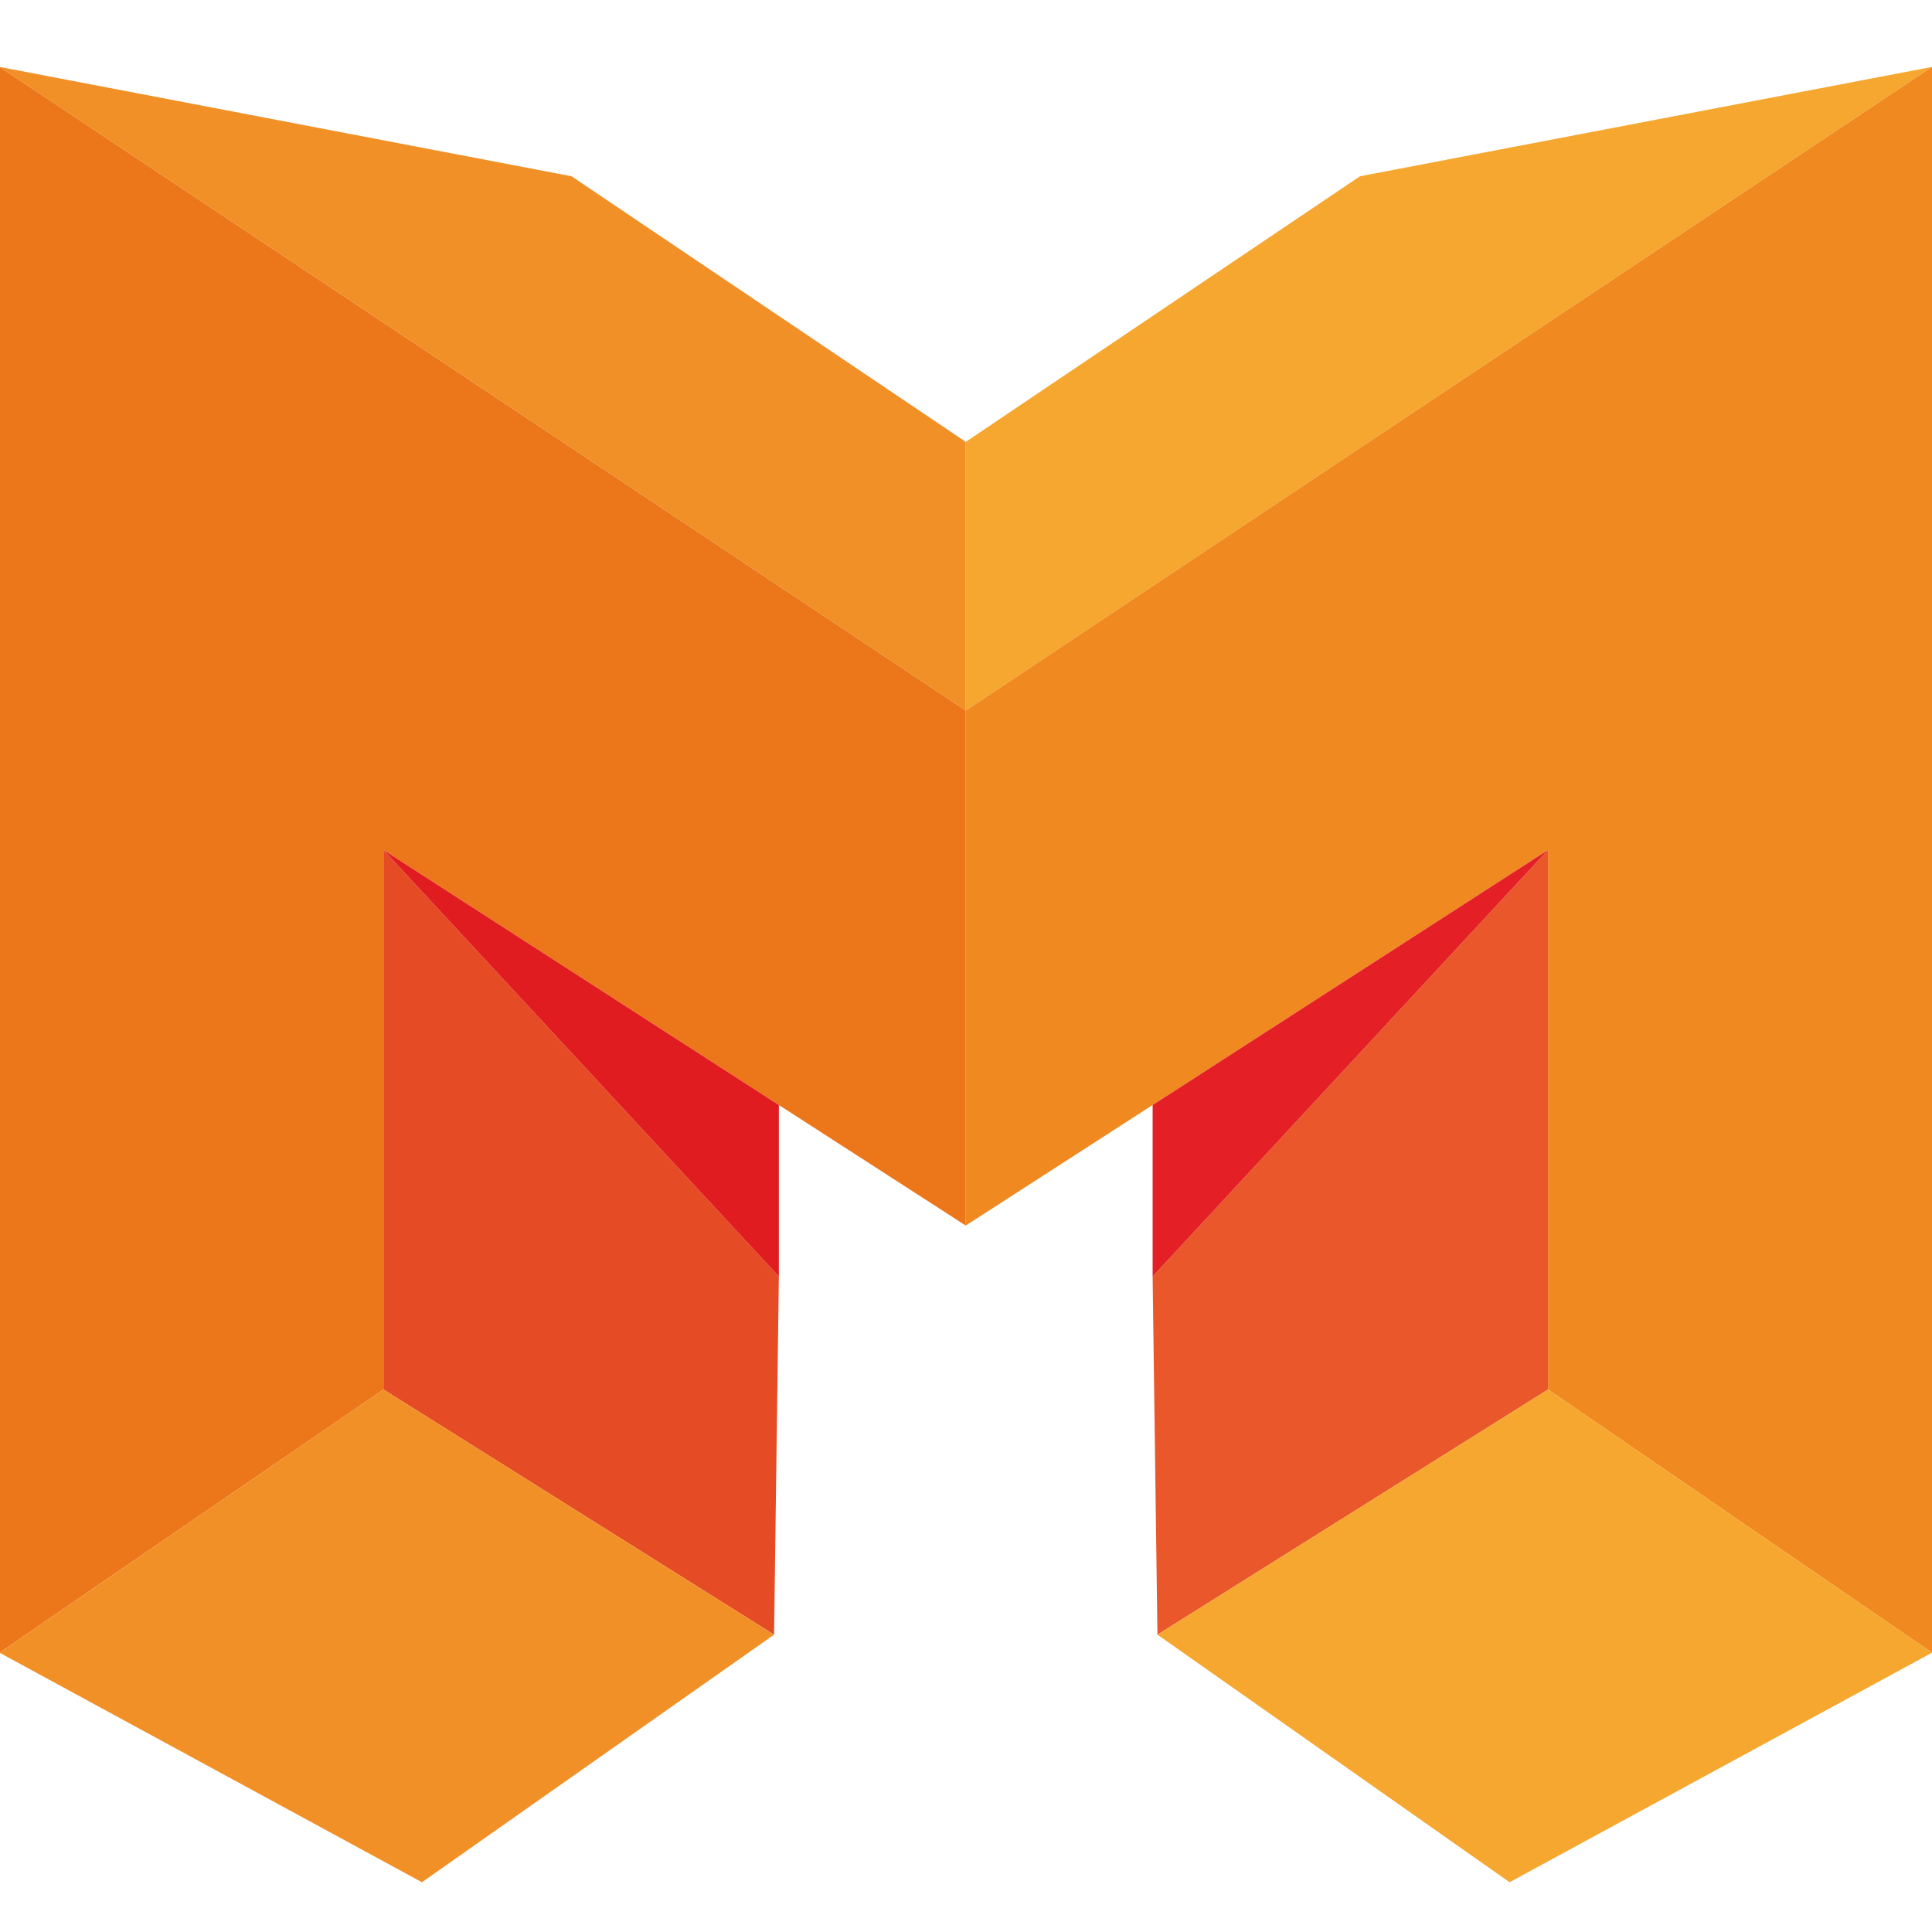
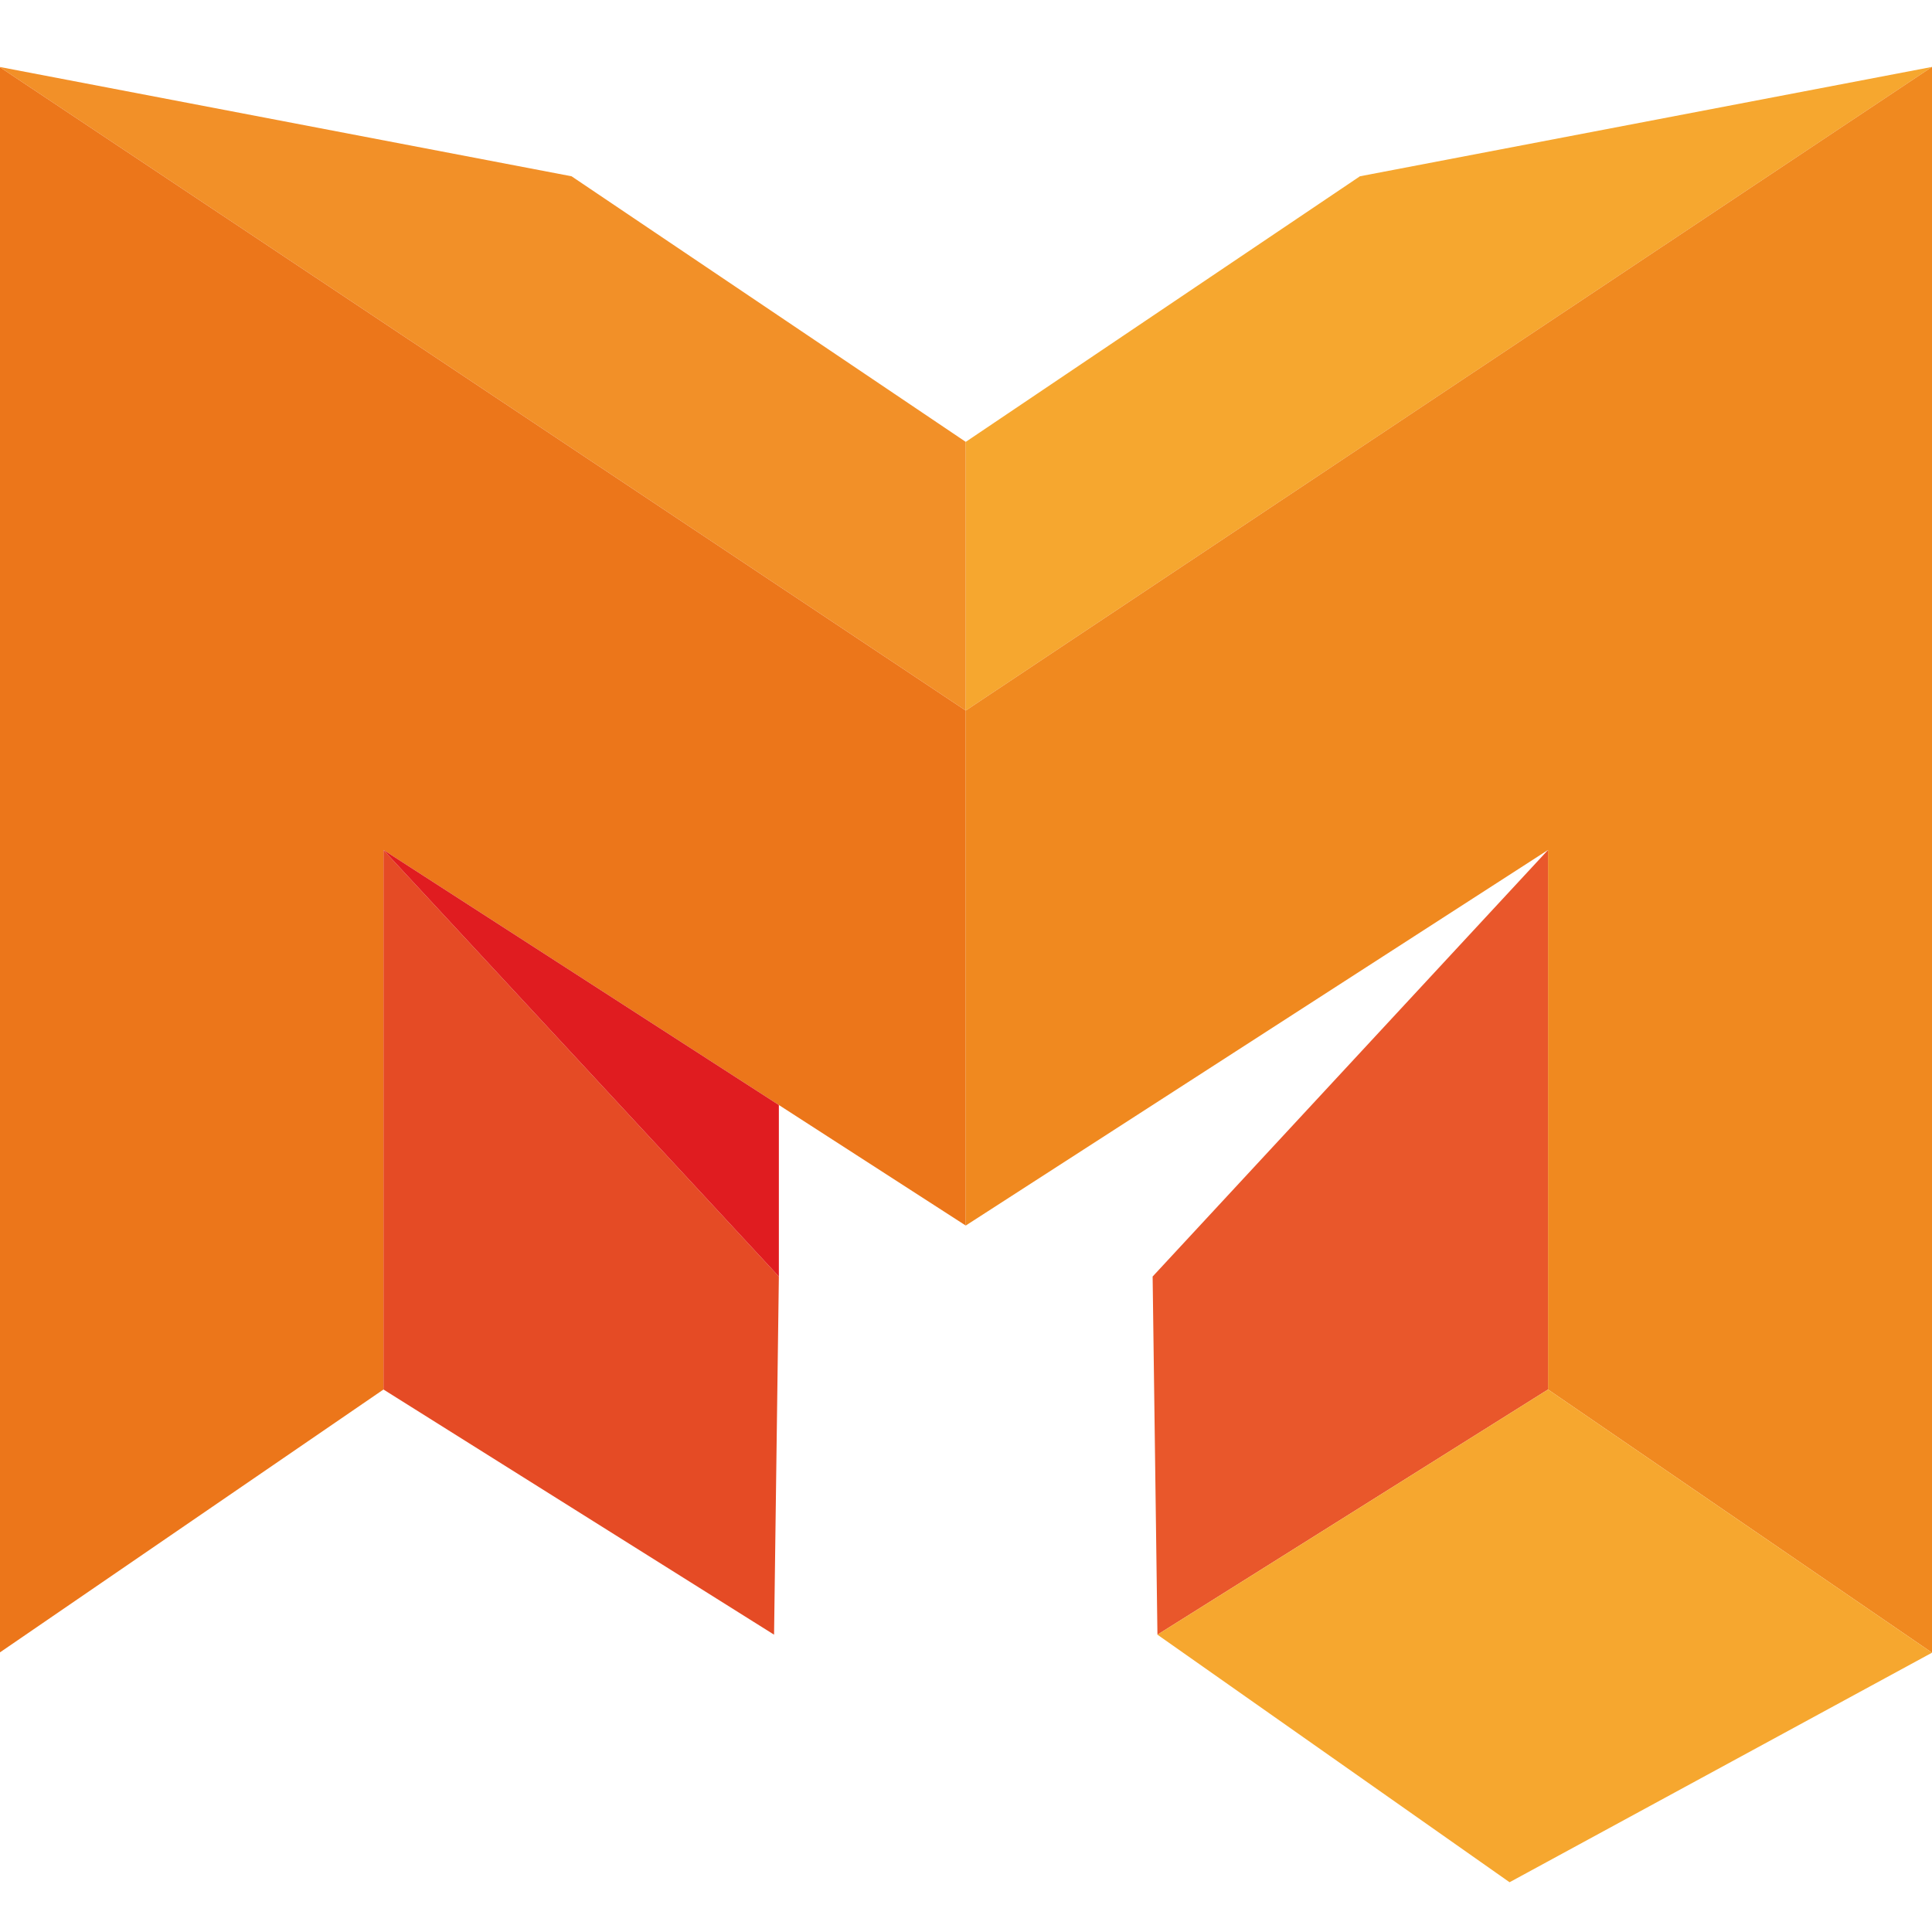
<svg xmlns="http://www.w3.org/2000/svg" id="a" data-name="Laag 1" width="1920" height="1920" viewBox="0 0 1920 1920">
  <polygon points="959.75 439.134 959.75 706.146 -.5 66.5 568.006 175.185 959.75 439.134" fill="#f29028" />
  <polygon points="-.5 66.5 -.5 1642.433 381.092 1380.872 381.092 844.689 959.75 1217.933 959.75 706.146 -.5 66.5" fill="#ec761a" />
  <polygon points="381.092 1380.872 381.092 844.689 774.03 1268.604 769.253 1624.518 381.092 1380.872" fill="#e54b25" />
  <polygon points="381.092 844.689 774.03 1268.604 774.03 1098.141 381.092 844.689" fill="#e01c20" />
-   <polygon points="-.5 1642.433 381.092 1380.872 769.253 1624.518 419.311 1870.552 -.5 1642.433" fill="#f29028" />
  <polygon points="959.75 439.134 959.75 706.146 1920 66.5 1351.494 175.185 959.75 439.134" fill="#f6a72f" />
  <polygon points="1920 66.5 1920 1642.433 1538.408 1380.872 1538.408 844.689 959.75 1217.933 959.75 706.146 1920 66.5" fill="#f0891f" />
  <polygon points="1538.408 1380.872 1538.408 844.689 1145.47 1268.604 1150.247 1624.518 1538.408 1380.872" fill="#e9572b" />
-   <polygon points="1538.408 844.689 1145.47 1268.604 1145.47 1098.141 1538.408 844.689" fill="#e42026" />
  <polygon points="1920 1642.433 1538.408 1380.872 1150.247 1624.518 1500.189 1870.552 1920 1642.433" fill="#f6a72f" />
</svg>